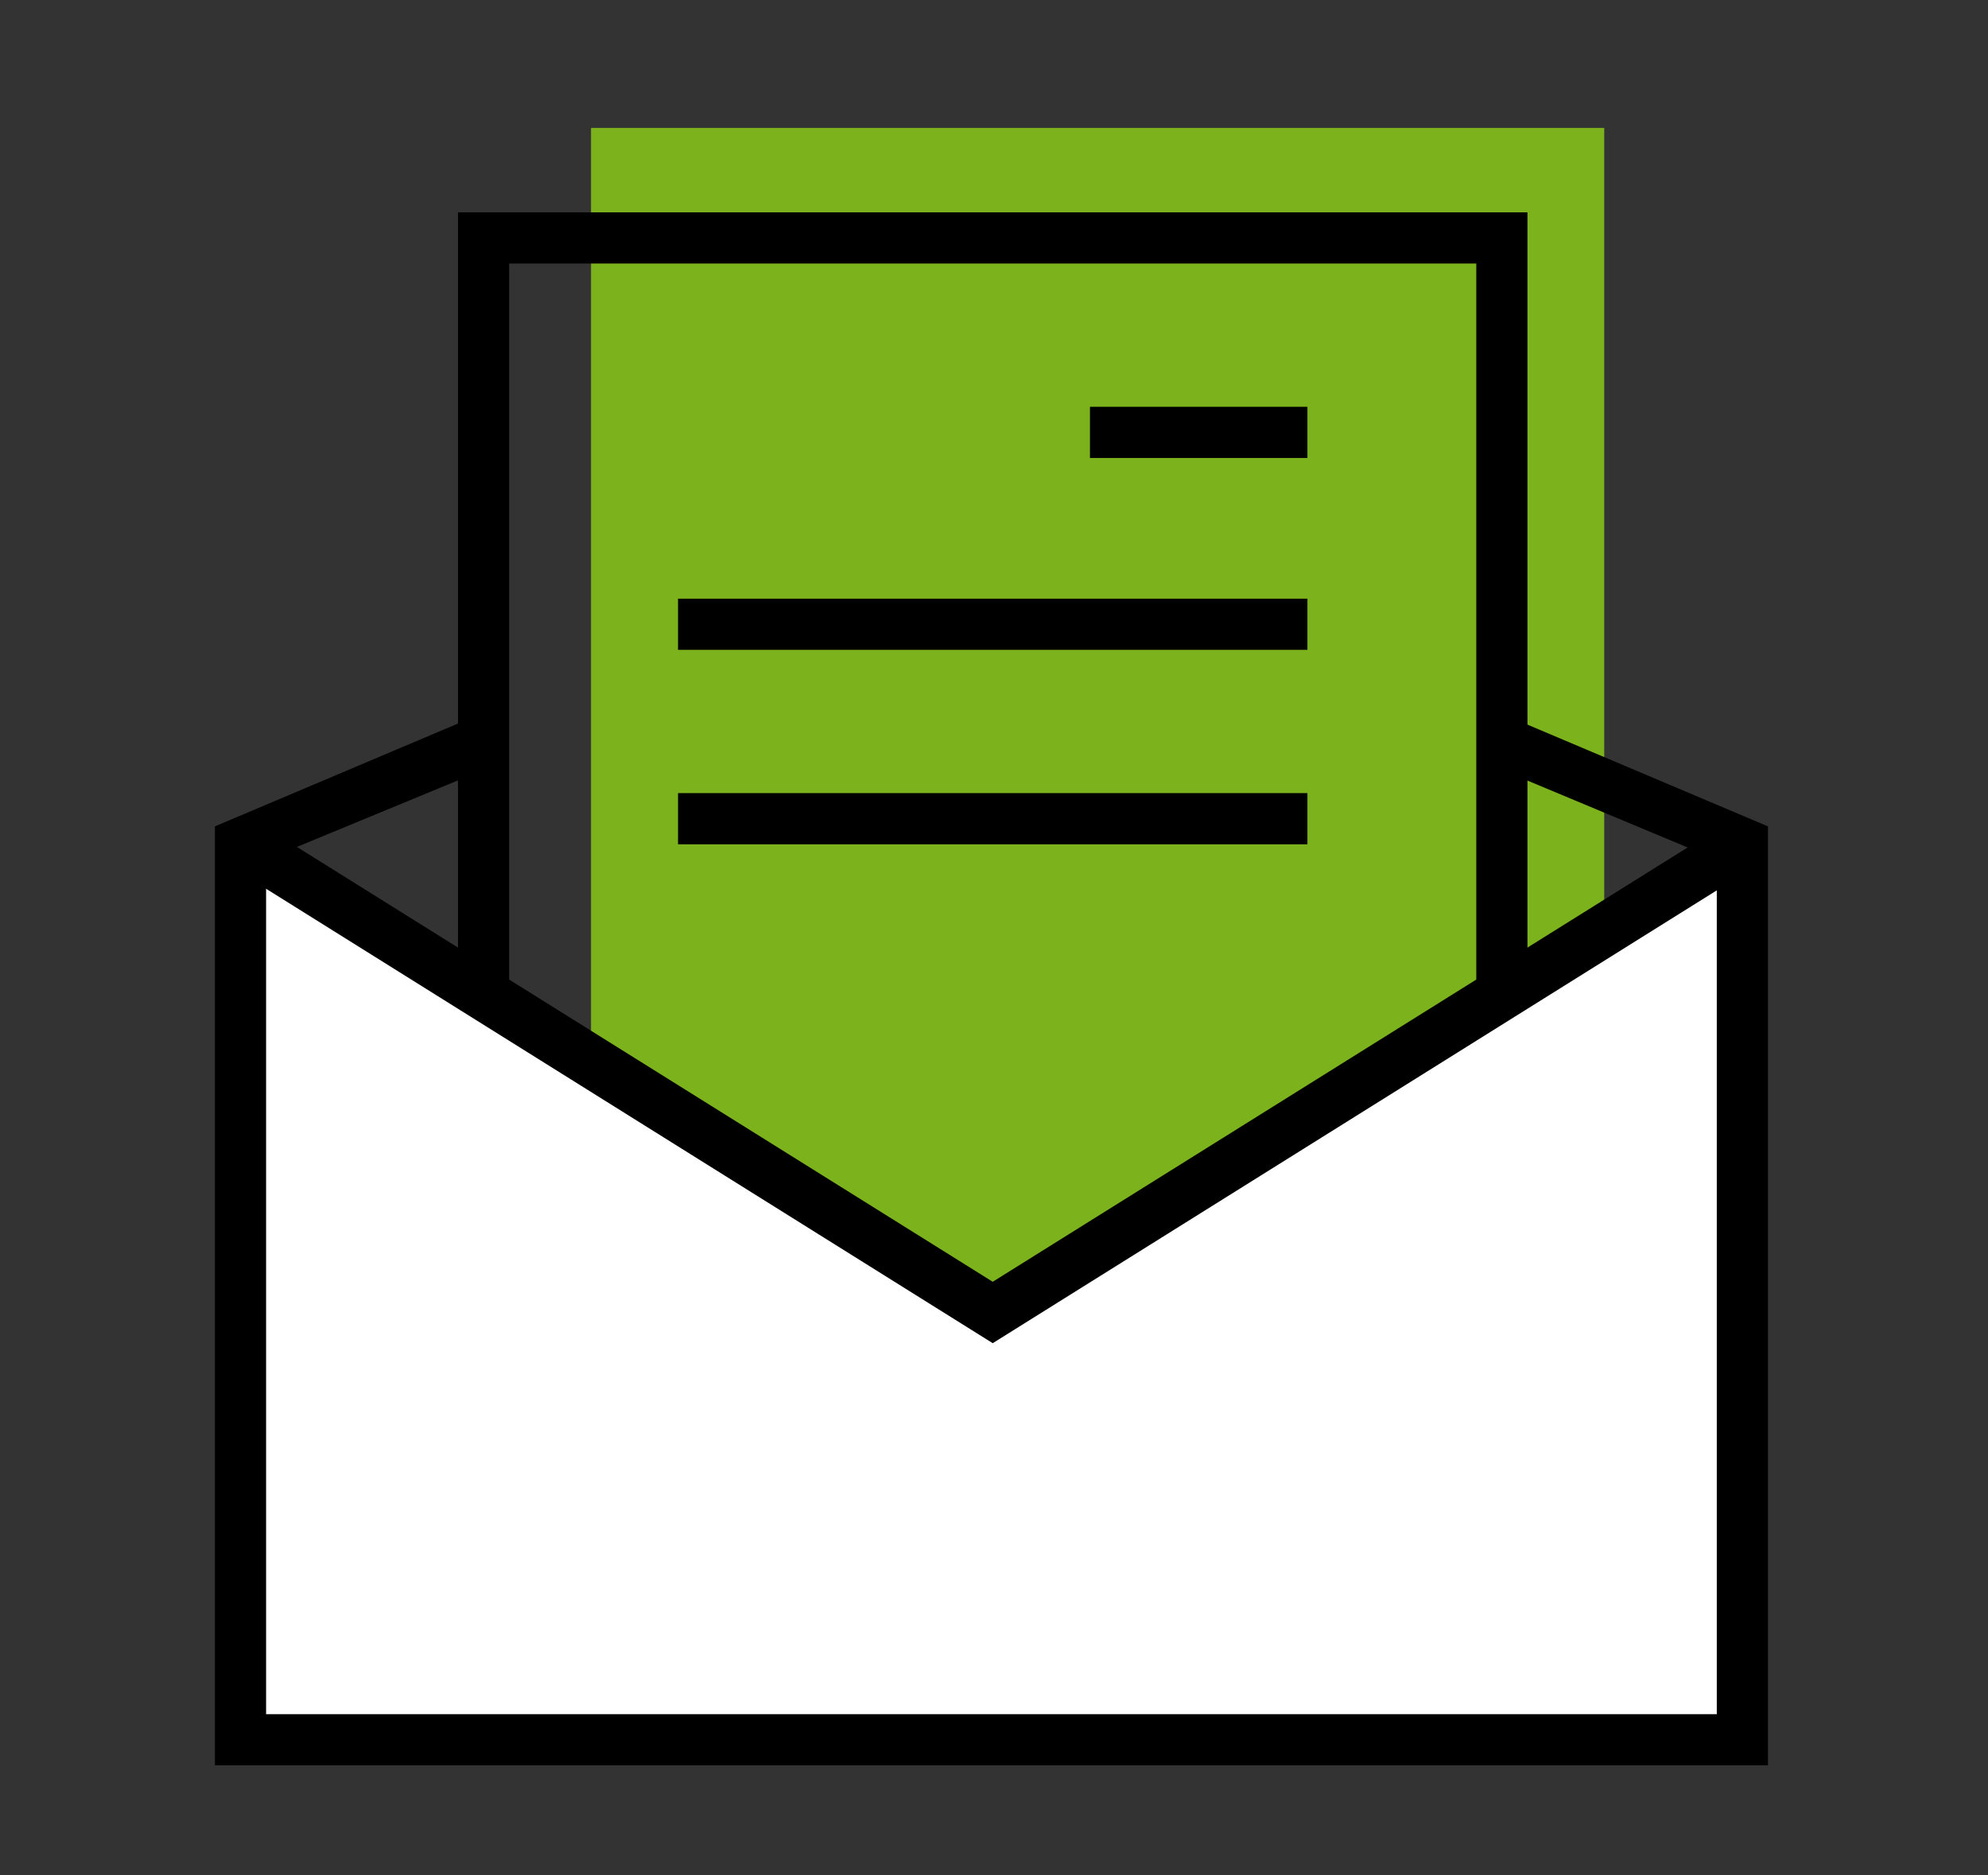
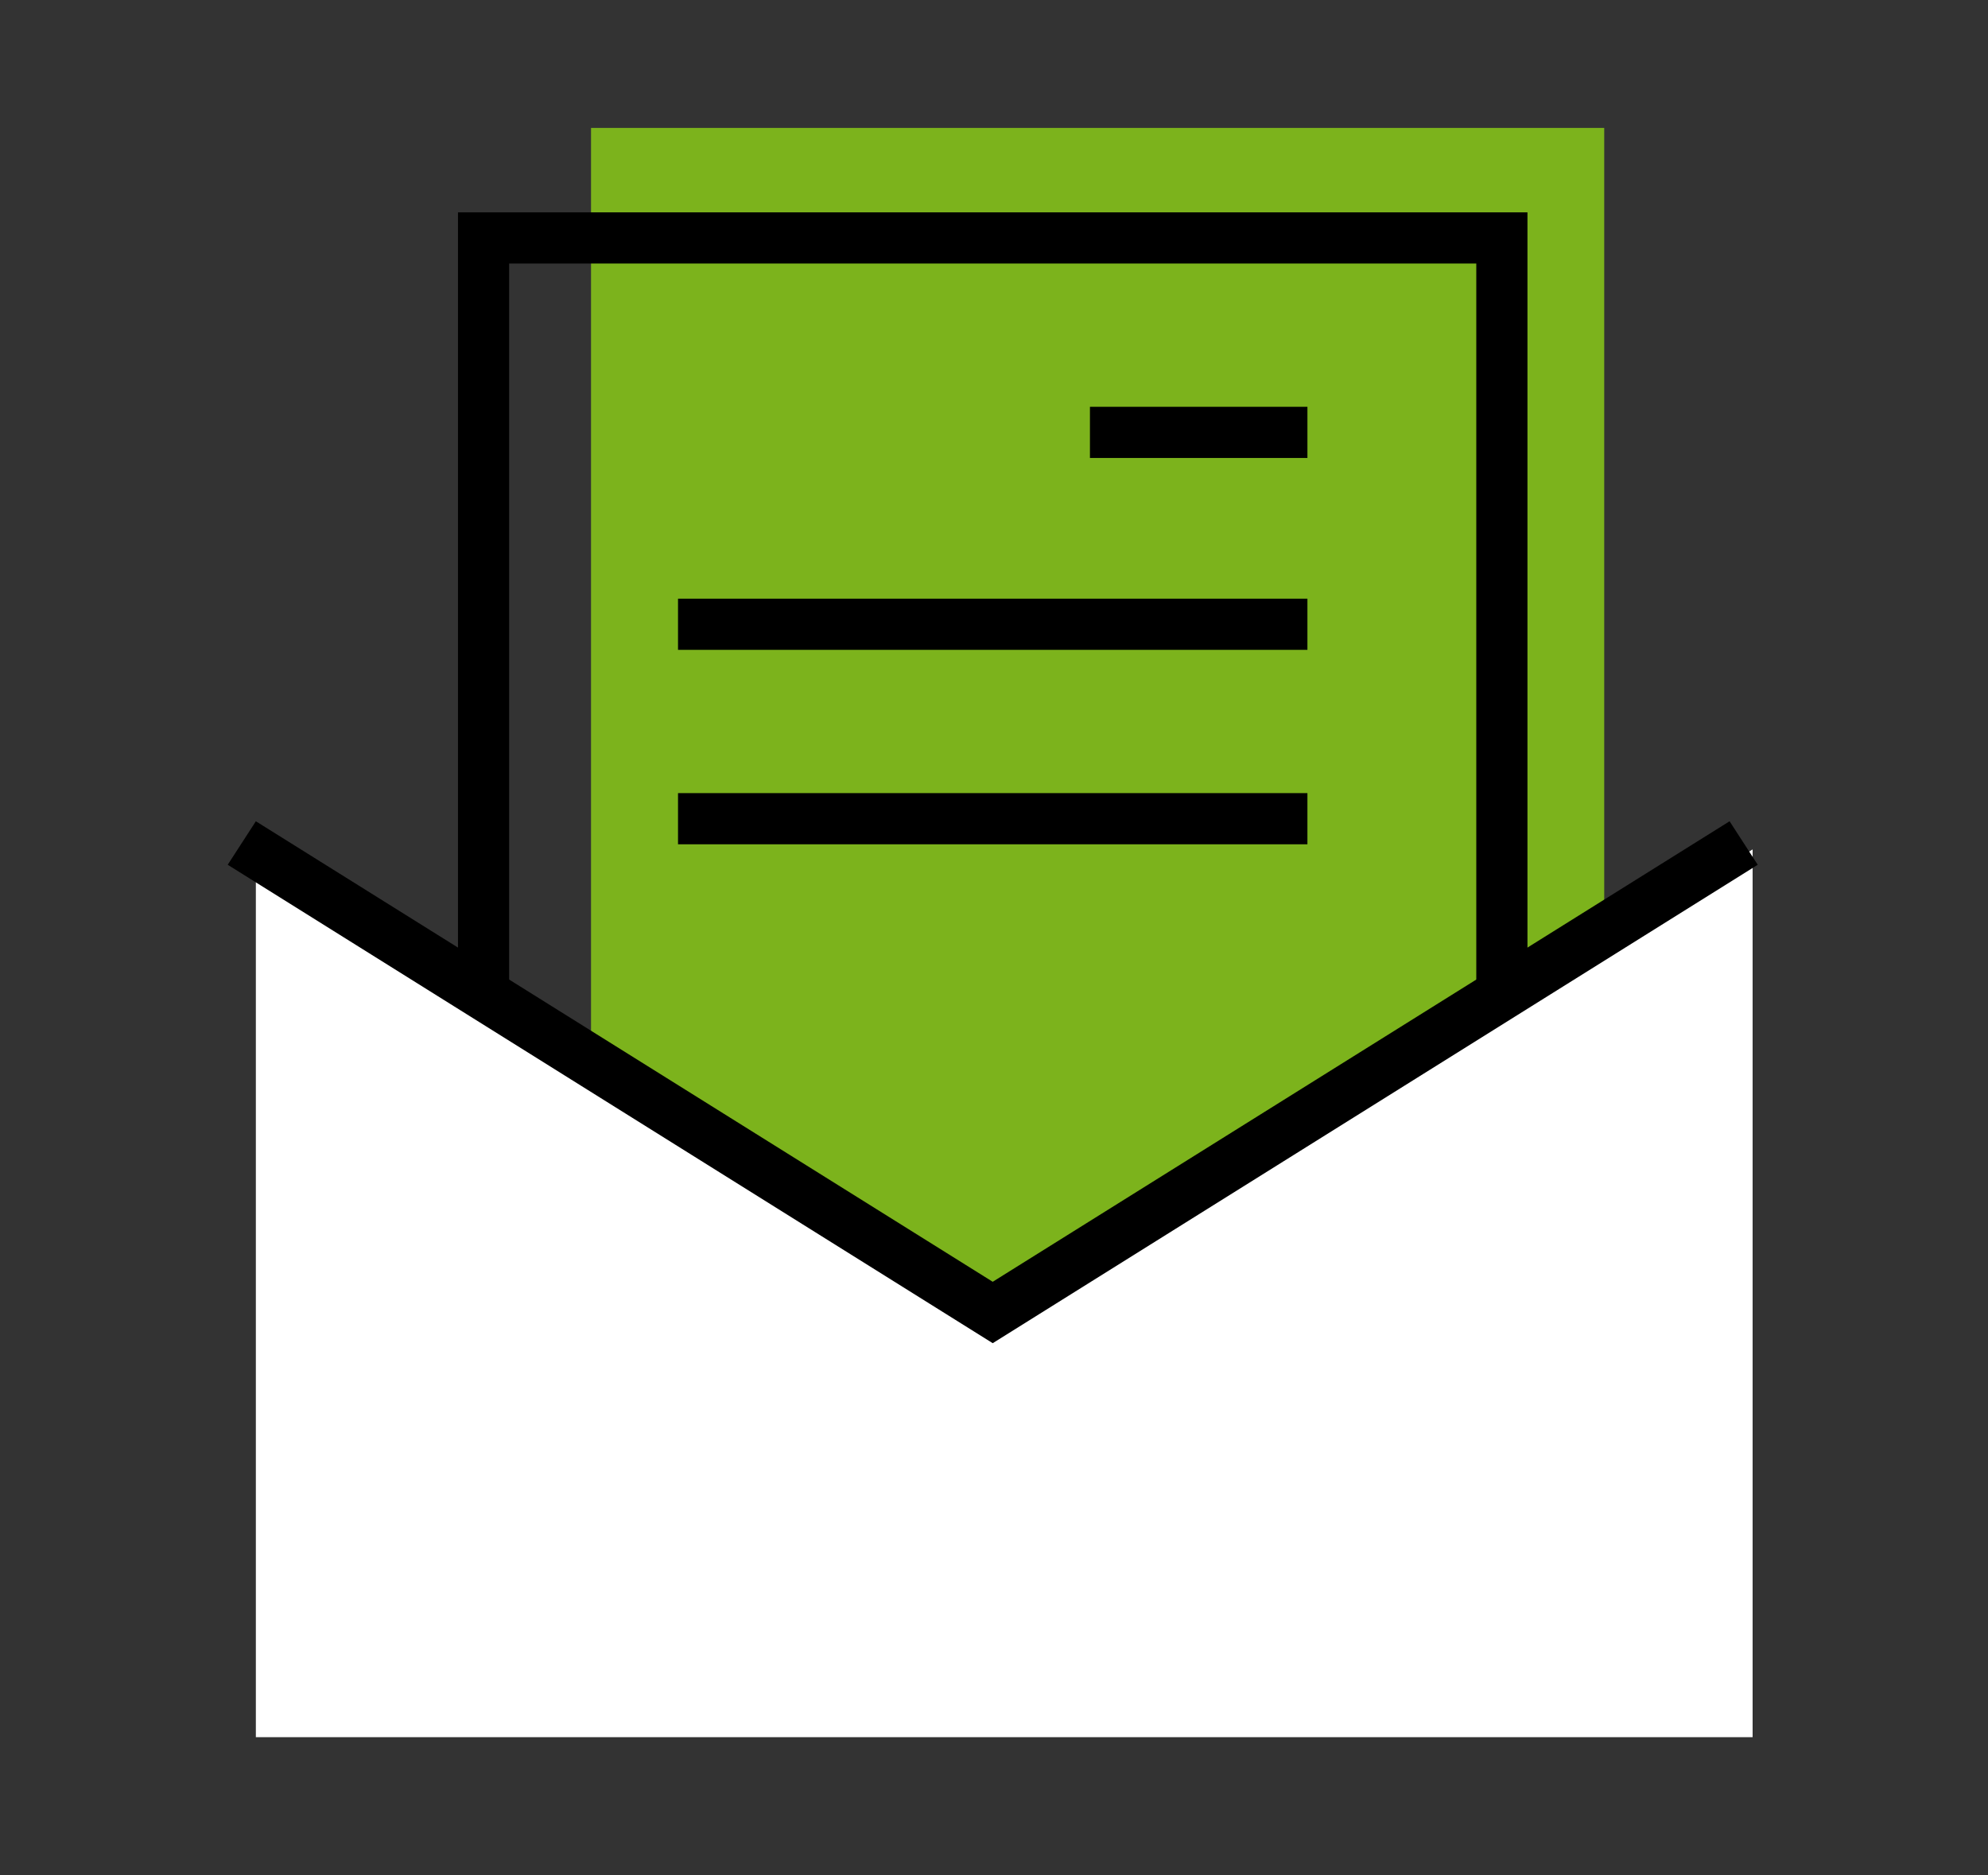
<svg xmlns="http://www.w3.org/2000/svg" version="1.1" id="Ebene_1" x="0px" y="0px" viewBox="0 0 77.7 73.3" enable-background="new 0 0 77.7 73.3" xml:space="preserve">
  <rect x="0" y="0" width="77.7" height="73.3" fill="#333333" stroke="none" />
  <g>
    <g>
      <rect x="23.1" y="5" fill="#7CB31C" width="39.6" height="48" />
    </g>
    <g>
      <polygon fill="#FFFFFF" points="68.5,67.9 10,67.9 10,33.2 39.3,51.5 68.5,33.2   " />
    </g>
    <g>
      <g>
        <rect x="42.6" y="15.9" width="8.5" height="2" />
      </g>
      <g>
        <rect x="26.5" y="23.4" width="24.6" height="2" />
      </g>
      <g>
        <rect x="26.5" y="31" width="24.6" height="2" />
      </g>
      <g>
        <g>
          <polygon points="38.8,52.5 8.9,33.8 10,32.1 38.8,50.1 67.6,32.1 68.7,33.8     " />
        </g>
        <g>
-           <polygon points="69.1,69 8.4,69 8.4,32.3 18.8,27.9 19.6,29.8 10.4,33.6 10.4,67 67.1,67 67.1,33.6 58,29.8 58.7,27.9       69.1,32.3     " />
-         </g>
+           </g>
        <g>
          <polygon points="59.7,38.6 57.7,38.6 57.7,10.3 19.9,10.3 19.9,38.6 17.9,38.6 17.9,8.3 59.7,8.3     " />
        </g>
      </g>
    </g>
  </g>
</svg>